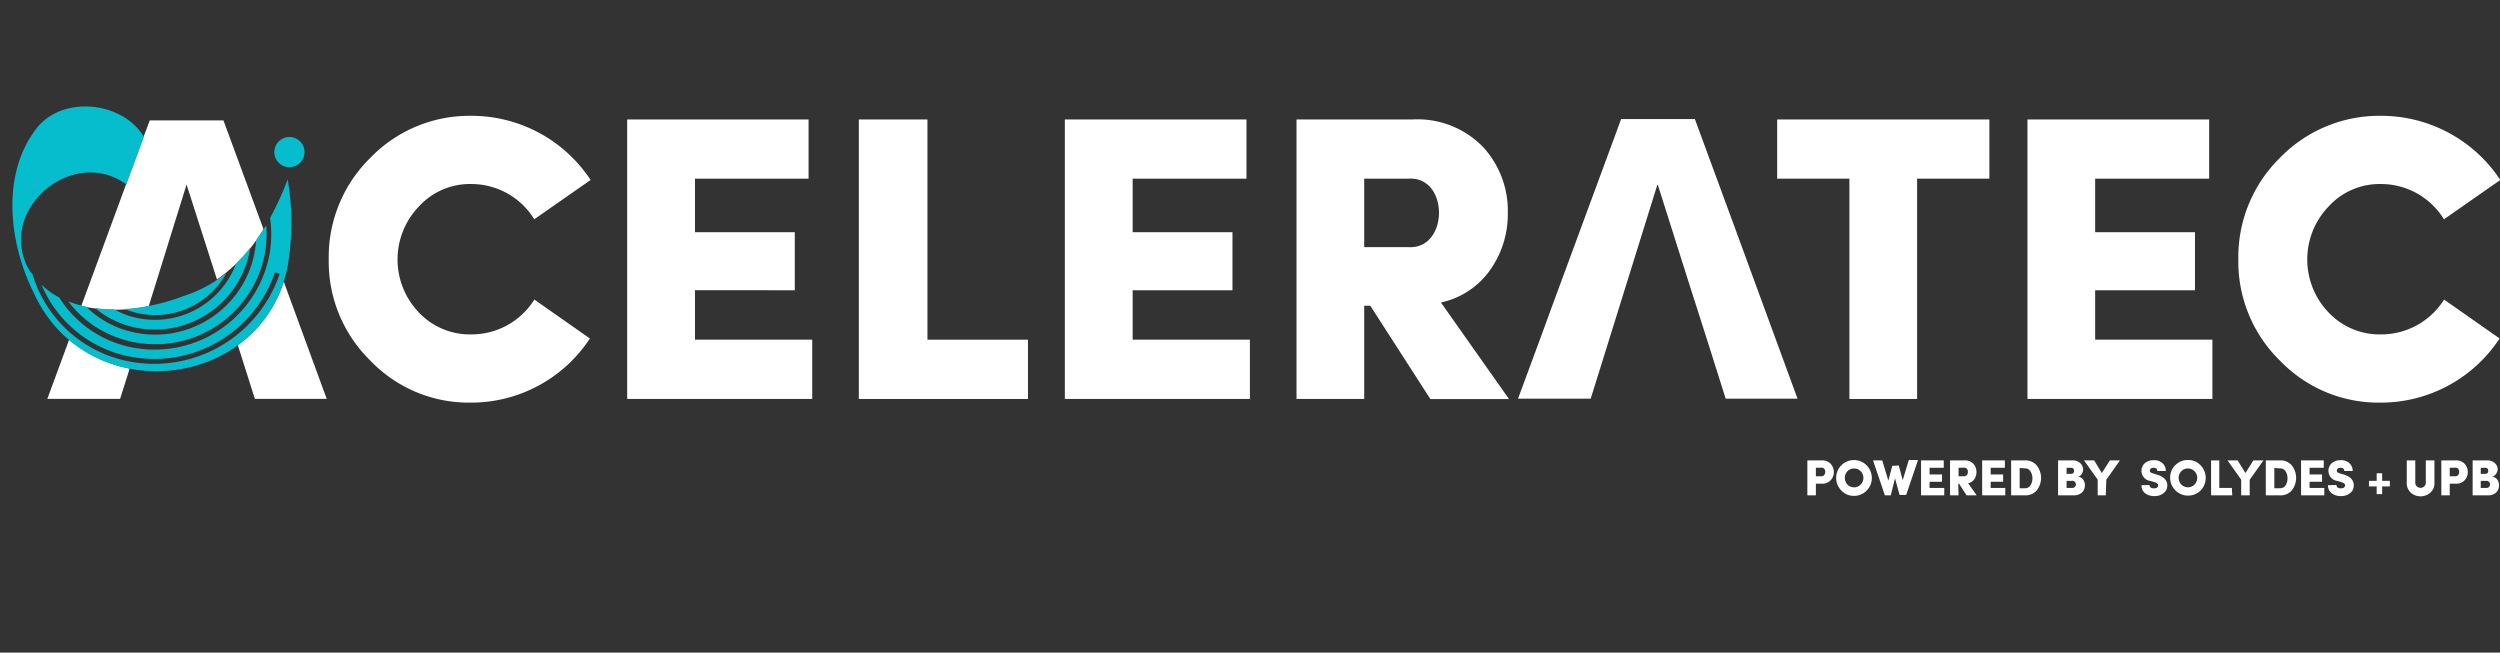
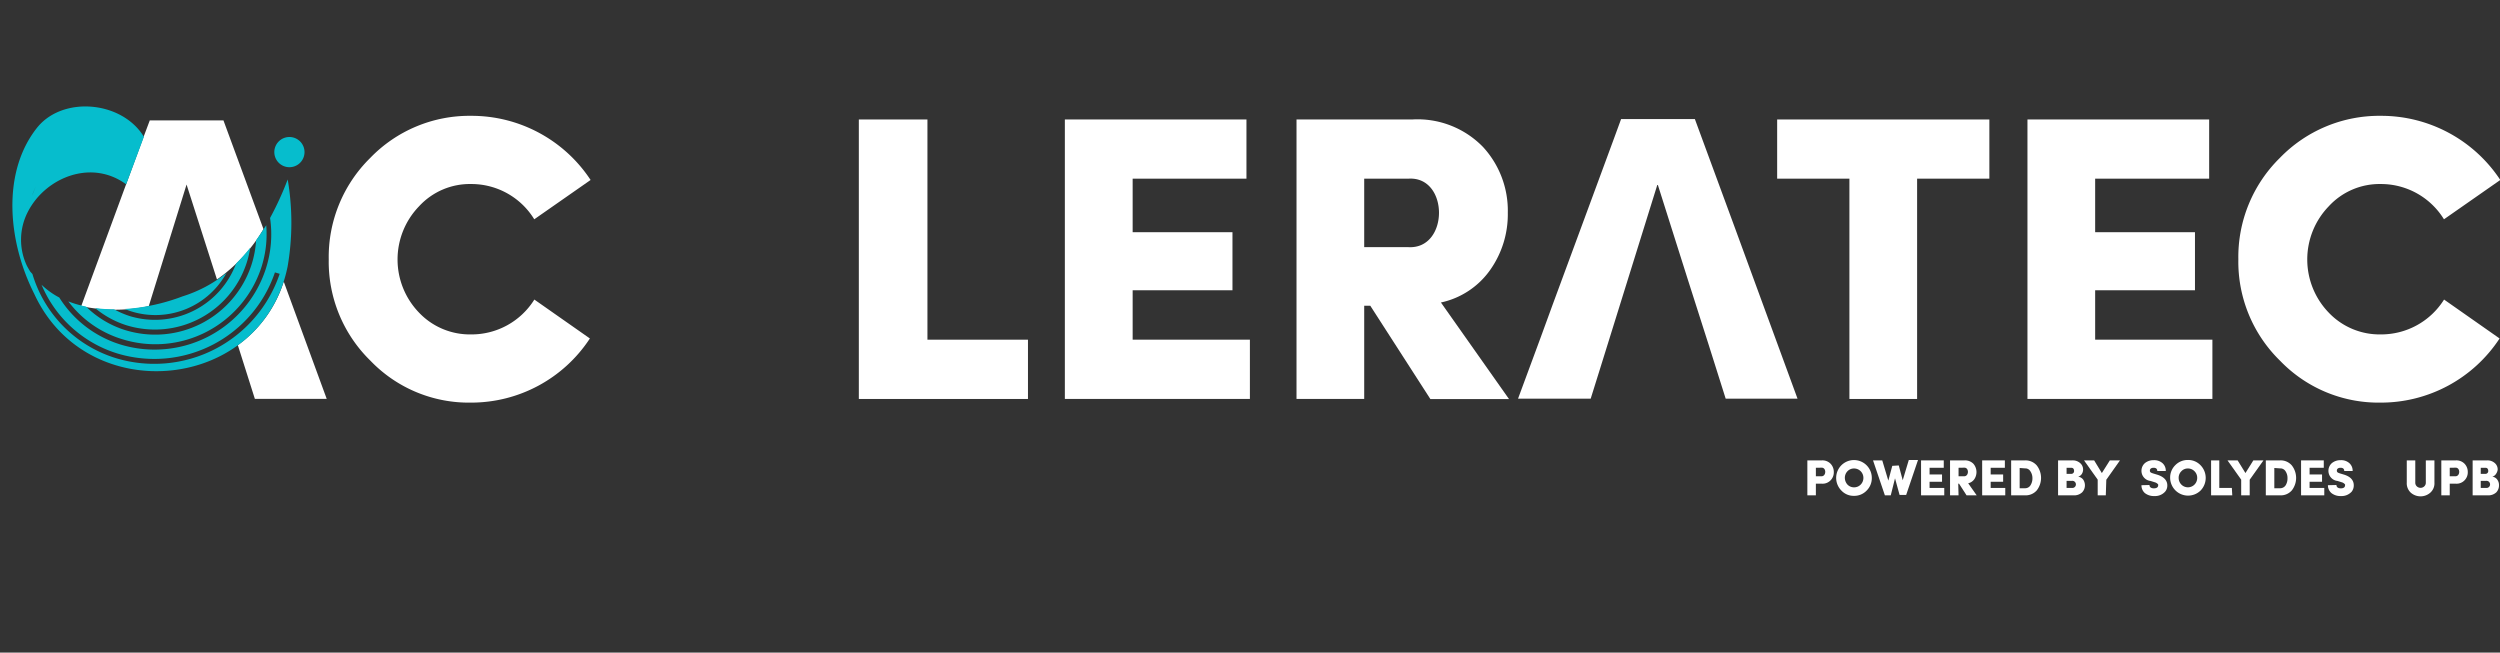
<svg xmlns="http://www.w3.org/2000/svg" width="246.7" height="64.4" viewBox="0 0 246.7 64.4">
  <rect x="0" y="0" width="246.7" height="64.4" fill="#333333" stroke="none" />
-   <path d="M6.82,33.53a12.93,12.93,0,0,0,5.95,2.83l0,.1-.92,2.9H4.67Z" fill="#fff" />
  <path d="M21.41,27.58v0l-3-9.37-3.73,12a15.8,15.8,0,0,1-6.64,0l0-.07,4.38-11.89h0l1.73-4.69h0l.63-1.68h7.27l3.95,10.73A16,16,0,0,1,21.41,27.58Z" fill="#fff" />
  <path d="M32.24,39.36H25.15l-1.68-5.3A12.3,12.3,0,0,0,28,27.79Z" fill="#fff" />
  <path d="M58.21,33.4a14,14,0,0,1-11.72,6.33,13.45,13.45,0,0,1-9.93-4.13,13.65,13.65,0,0,1-4.12-10,13.71,13.71,0,0,1,4.08-10,13.61,13.61,0,0,1,10-4.17,14.06,14.06,0,0,1,11.76,6.33l-5.56,3.88a7.27,7.27,0,0,0-6.2-3.48,6.81,6.81,0,0,0-5.17,2.2,7.55,7.55,0,0,0,0,10.49A6.92,6.92,0,0,0,46.49,33a7.3,7.3,0,0,0,6.24-3.44Z" fill="#fff" />
-   <path d="M80.15,39.37H61.89V11.79h17.9v5.84H68.58v5.28h9.85v5.73H68.58v4.88H80.15Z" fill="#fff" />
  <path d="M101.44,39.37H84.75V11.79h6.77V33.52h9.92Z" fill="#fff" />
  <path d="M123.34,39.37H105.08V11.79H123v5.84H111.77v5.28h9.85v5.73h-9.85v4.88h11.57Z" fill="#fff" />
  <path d="M134.62,39.37h-6.68V11.79h11.41a9,9,0,0,1,7,2.72A9.27,9.27,0,0,1,148.79,21a9.5,9.5,0,0,1-1.72,5.61,8,8,0,0,1-4.88,3.24l6.72,9.53h-7.76l-5.93-9.21h-.6Zm0-21.74v6.76H139c4,.2,4-7,0-6.76Z" fill="#fff" />
  <path d="M182.5,17.63h-7.13V11.79h20.94v5.84h-7.13V39.37H182.5Z" fill="#fff" />
  <path d="M218.32,39.37H200.07V11.79H218v5.84H206.75v5.28h9.85v5.73h-9.85v4.88h11.57Z" fill="#fff" />
  <path d="M246.66,33.4a14,14,0,0,1-11.73,6.33A13.48,13.48,0,0,1,225,35.6a13.65,13.65,0,0,1-4.12-10,13.71,13.71,0,0,1,4.08-10,13.65,13.65,0,0,1,10-4.17,14.07,14.07,0,0,1,11.77,6.33l-5.56,3.88a7.29,7.29,0,0,0-6.21-3.48,6.81,6.81,0,0,0-5.16,2.2,7.55,7.55,0,0,0,0,10.49A6.92,6.92,0,0,0,234.93,33a7.32,7.32,0,0,0,6.25-3.44Z" fill="#fff" />
  <path d="M179.19,48.88h-.84V45.43h1.43a1.12,1.12,0,0,1,.87.34,1.16,1.16,0,0,1,.31.81,1.12,1.12,0,0,1-.31.81,1.09,1.09,0,0,1-.87.34h-.59Zm0-2.72V47h.55c.5,0,.5-.88,0-.85Z" fill="#fff" />
  <path d="M181.71,45.91a1.76,1.76,0,0,1,3,1.25,1.72,1.72,0,0,1-.51,1.25,1.68,1.68,0,0,1-1.25.52,1.65,1.65,0,0,1-1.24-.52,1.77,1.77,0,0,1,0-2.5Zm1.9,1.91a.93.93,0,0,0,.27-.66.92.92,0,0,0-.92-.93.88.88,0,0,0-.65.27.93.93,0,0,0-.26.66,1,1,0,0,0,.26.66.88.88,0,0,0,.65.27A.89.89,0,0,0,183.61,47.82Z" fill="#fff" />
  <path d="M187.37,45.93l.39,1.46.6-2h.91l-1.17,3.45h-.65L187,47.2l-.42,1.68H186l-1.17-3.45h.91l.6,2,.39-1.46Z" fill="#fff" />
  <path d="M191.86,48.88h-2.29V45.43h2.24v.73h-1.4v.66h1.23v.72h-1.23v.61h1.45Z" fill="#fff" />
  <path d="M193.27,48.88h-.84V45.43h1.43a1.16,1.16,0,0,1,.88.34,1.26,1.26,0,0,1,.09,1.51,1,1,0,0,1-.61.41l.84,1.19h-1l-.74-1.15h-.08Zm0-2.72V47h.55c.5,0,.5-.88,0-.85Z" fill="#fff" />
  <path d="M197.88,48.88H195.6V45.43h2.24v.73h-1.4v.66h1.23v.72h-1.23v.61h1.44Z" fill="#fff" />
  <path d="M198.46,48.88V45.43h1.37a1.47,1.47,0,0,1,1.15.49,2,2,0,0,1,0,2.48,1.46,1.46,0,0,1-1.15.48Zm.84-2.7v2h.53a.61.61,0,0,0,.53-.28,1.25,1.25,0,0,0,.2-.7,1.19,1.19,0,0,0-.2-.69.58.58,0,0,0-.53-.29Z" fill="#fff" />
  <path d="M205.44,46.76a.63.63,0,0,1-.37.28.74.74,0,0,1,.5.29,1,1,0,0,1,.17.53,1,1,0,0,1-.28.73,1.16,1.16,0,0,1-.86.29h-1.51V45.43h1.41a1.09,1.09,0,0,1,.76.26.83.83,0,0,1,.3.67A.8.8,0,0,1,205.44,46.76Zm-1.51,0h.45a.27.27,0,0,0,.29-.28c0-.21-.1-.32-.28-.32h-.46Zm0,.69v.7h.53a.35.35,0,0,0,.39-.35.35.35,0,0,0-.39-.35Z" fill="#fff" />
  <path d="M207.8,48.88H207V47.33l-1.35-1.9h1l.76,1.25.79-1.25h1l-1.35,1.91Z" fill="#fff" />
  <path d="M212.11,47.86c0,.2.15.33.43.33s.43-.11.43-.31c0,0,0-.05,0-.07a.64.64,0,0,0-.34-.22l-.41-.13a1,1,0,0,1-.9-1,1,1,0,0,1,.34-.76,1.32,1.32,0,0,1,.87-.29,1.23,1.23,0,0,1,.86.29,1,1,0,0,1,.33.78h-.84c0-.21-.12-.32-.36-.32s-.37.11-.37.28.11.21.32.28l.4.12c.64.2,1,.55,1,1.06a.92.92,0,0,1-.21.61,1.33,1.33,0,0,1-1.07.44,1.42,1.42,0,0,1-.93-.29,1,1,0,0,1-.34-.78Z" fill="#fff" />
  <path d="M214.65,45.91a1.71,1.71,0,0,1,1.25-.52,1.68,1.68,0,0,1,1.25.52,1.79,1.79,0,0,1,0,2.5,1.77,1.77,0,0,1-3-1.25A1.71,1.71,0,0,1,214.65,45.91Zm1.9,1.91a.93.93,0,0,0,.27-.66.9.9,0,0,0-.27-.66.88.88,0,0,0-.65-.27.85.85,0,0,0-.64.27.9.9,0,0,0-.27.66.93.93,0,0,0,.27.66.91.91,0,0,0,1.29,0Z" fill="#fff" />
  <path d="M220.28,48.88h-2.09V45.43H219v2.72h1.24Z" fill="#fff" />
  <path d="M222,48.88h-.84V47.33l-1.35-1.9h1l.77,1.25.78-1.25h1L222,47.34Z" fill="#fff" />
  <path d="M223.59,48.88V45.43H225a1.45,1.45,0,0,1,1.15.49,2,2,0,0,1,0,2.48,1.44,1.44,0,0,1-1.15.48Zm.84-2.7v2H225a.64.64,0,0,0,.54-.28,1.25,1.25,0,0,0,.19-.7,1.19,1.19,0,0,0-.19-.69.6.6,0,0,0-.54-.29Z" fill="#fff" />
  <path d="M229.36,48.88h-2.29V45.43h2.24v.73h-1.4v.66h1.23v.72h-1.23v.61h1.45Z" fill="#fff" />
  <path d="M230.56,47.86c0,.2.15.33.43.33s.42-.11.42-.31a.15.15,0,0,0,0-.07.6.6,0,0,0-.33-.22l-.41-.13a1,1,0,0,1-.9-1,1,1,0,0,1,.34-.76,1.32,1.32,0,0,1,.87-.29,1.2,1.2,0,0,1,.85.29,1,1,0,0,1,.33.78h-.83c0-.21-.12-.32-.36-.32s-.37.11-.37.28.11.21.32.28l.4.12c.63.2.95.55.95,1.06a1,1,0,0,1-.2.61,1.34,1.34,0,0,1-1.07.44,1.42,1.42,0,0,1-.93-.29,1,1,0,0,1-.35-.78Z" fill="#fff" />
-   <path d="M235.83,48h-.76v.76h-.54V48h-.76v-.55h.76v-.75h.54v.75h.76Z" fill="#fff" />
  <path d="M237.5,45.43h.84v2.19a.48.48,0,0,0,.16.38.54.54,0,0,0,.36.14.52.52,0,0,0,.36-.14.48.48,0,0,0,.16-.38V45.43h.85v2.19a1.23,1.23,0,0,1-.41,1,1.46,1.46,0,0,1-1.92,0,1.26,1.26,0,0,1-.4-1Z" fill="#fff" />
  <path d="M241.74,48.88h-.83V45.43h1.43a1.12,1.12,0,0,1,.87.34,1.16,1.16,0,0,1,.31.81,1.12,1.12,0,0,1-.31.81,1.09,1.09,0,0,1-.87.34h-.6Zm0-2.72V47h.56c.5,0,.5-.88,0-.85Z" fill="#fff" />
  <path d="M246.31,46.76a.63.63,0,0,1-.37.28.69.69,0,0,1,.49.29.88.88,0,0,1,.17.53,1,1,0,0,1-.27.73,1.16,1.16,0,0,1-.86.29H244V45.43h1.42a1.09,1.09,0,0,1,.76.26.82.82,0,0,1,.29.67A.89.89,0,0,1,246.31,46.76Zm-1.51,0h.45a.27.27,0,0,0,.29-.28c0-.21-.1-.32-.28-.32h-.46Zm0,.69v.7h.53a.35.35,0,0,0,.39-.35.35.35,0,0,0-.39-.35Z" fill="#fff" />
  <polygon points="173.13 27.75 171.24 22.59 167.25 11.75 159.97 11.75 159.34 13.47 157.61 18.16 153.22 30.05 152 33.39 149.8 39.34 156.97 39.34 157.88 36.43 159.82 30.2 163.57 18.16 166.54 27.54 168.61 34.02 170.29 39.34 177.38 39.34 173.13 27.75" fill="#fff" />
  <path d="M30.05,15a1.49,1.49,0,1,1-1.48-1.48A1.49,1.49,0,0,1,30.05,15Zm-7.66,11.9A13.08,13.08,0,0,1,18,29.25a19.42,19.42,0,0,1-5.7,1.24c.22.08.43.17.66.24A8,8,0,0,0,22.39,26.86ZM6.74,29.74a10.09,10.09,0,0,0,1.75.51,9.48,9.48,0,0,0,3.88,2.33,10,10,0,0,0,12.43-6.4,9.71,9.71,0,0,0,.47-2.46c.34-.48.67-1,1-1.49a10.6,10.6,0,0,1-.51,4.25,11,11,0,0,1-13.67,7A10.44,10.44,0,0,1,6.74,29.74Zm5.78,2.37A9.11,9.11,0,0,1,9.38,30.4a14.56,14.56,0,0,0,1.87.12,9,9,0,0,0,1.58.68A8.55,8.55,0,0,0,23.3,26a18.53,18.53,0,0,0,1.39-1.55A8.93,8.93,0,0,1,24.32,26,9.52,9.52,0,0,1,12.52,32.11Zm15.87-14.4a31,31,0,0,1-1.74,3.8,11.08,11.08,0,0,1-.45,5.11A11.54,11.54,0,0,1,11.9,34a10.94,10.94,0,0,1-6.05-4.64A7.71,7.71,0,0,1,4.1,28.1v0a11.92,11.92,0,0,0,7.48,6.78,12.57,12.57,0,0,0,15.55-8l.47.14a13.06,13.06,0,0,1-16.17,8.32,12.39,12.39,0,0,1-8.23-8.3L3,26.82c-.12-.18-.23-.38-.34-.58a6,6,0,0,1,.07-5.3h0a7.32,7.32,0,0,1,.84-1.29,1,1,0,0,0,.05-.16,1,1,0,0,1-.05.16c2.07-2.52,5.87-3.67,8.88-1.46L14.2,13.5c-2.15-3.54-8-4.07-10.54-.9C.16,17,.76,23.81,3.38,29c5.24,11.37,22.48,9.67,25-2.69A25.34,25.34,0,0,0,28.39,17.71ZM4.48,17.56c-.16.3-.31.62-.45.94.14-.32.29-.64.45-.94l-.43-.24Zm-.91.75c-.14.33-.28.68-.4,1s-.19.66-.27,1c.08-.32.16-.65.27-1S3.43,18.64,3.57,18.31Z" fill="#06bdcd" />
</svg>